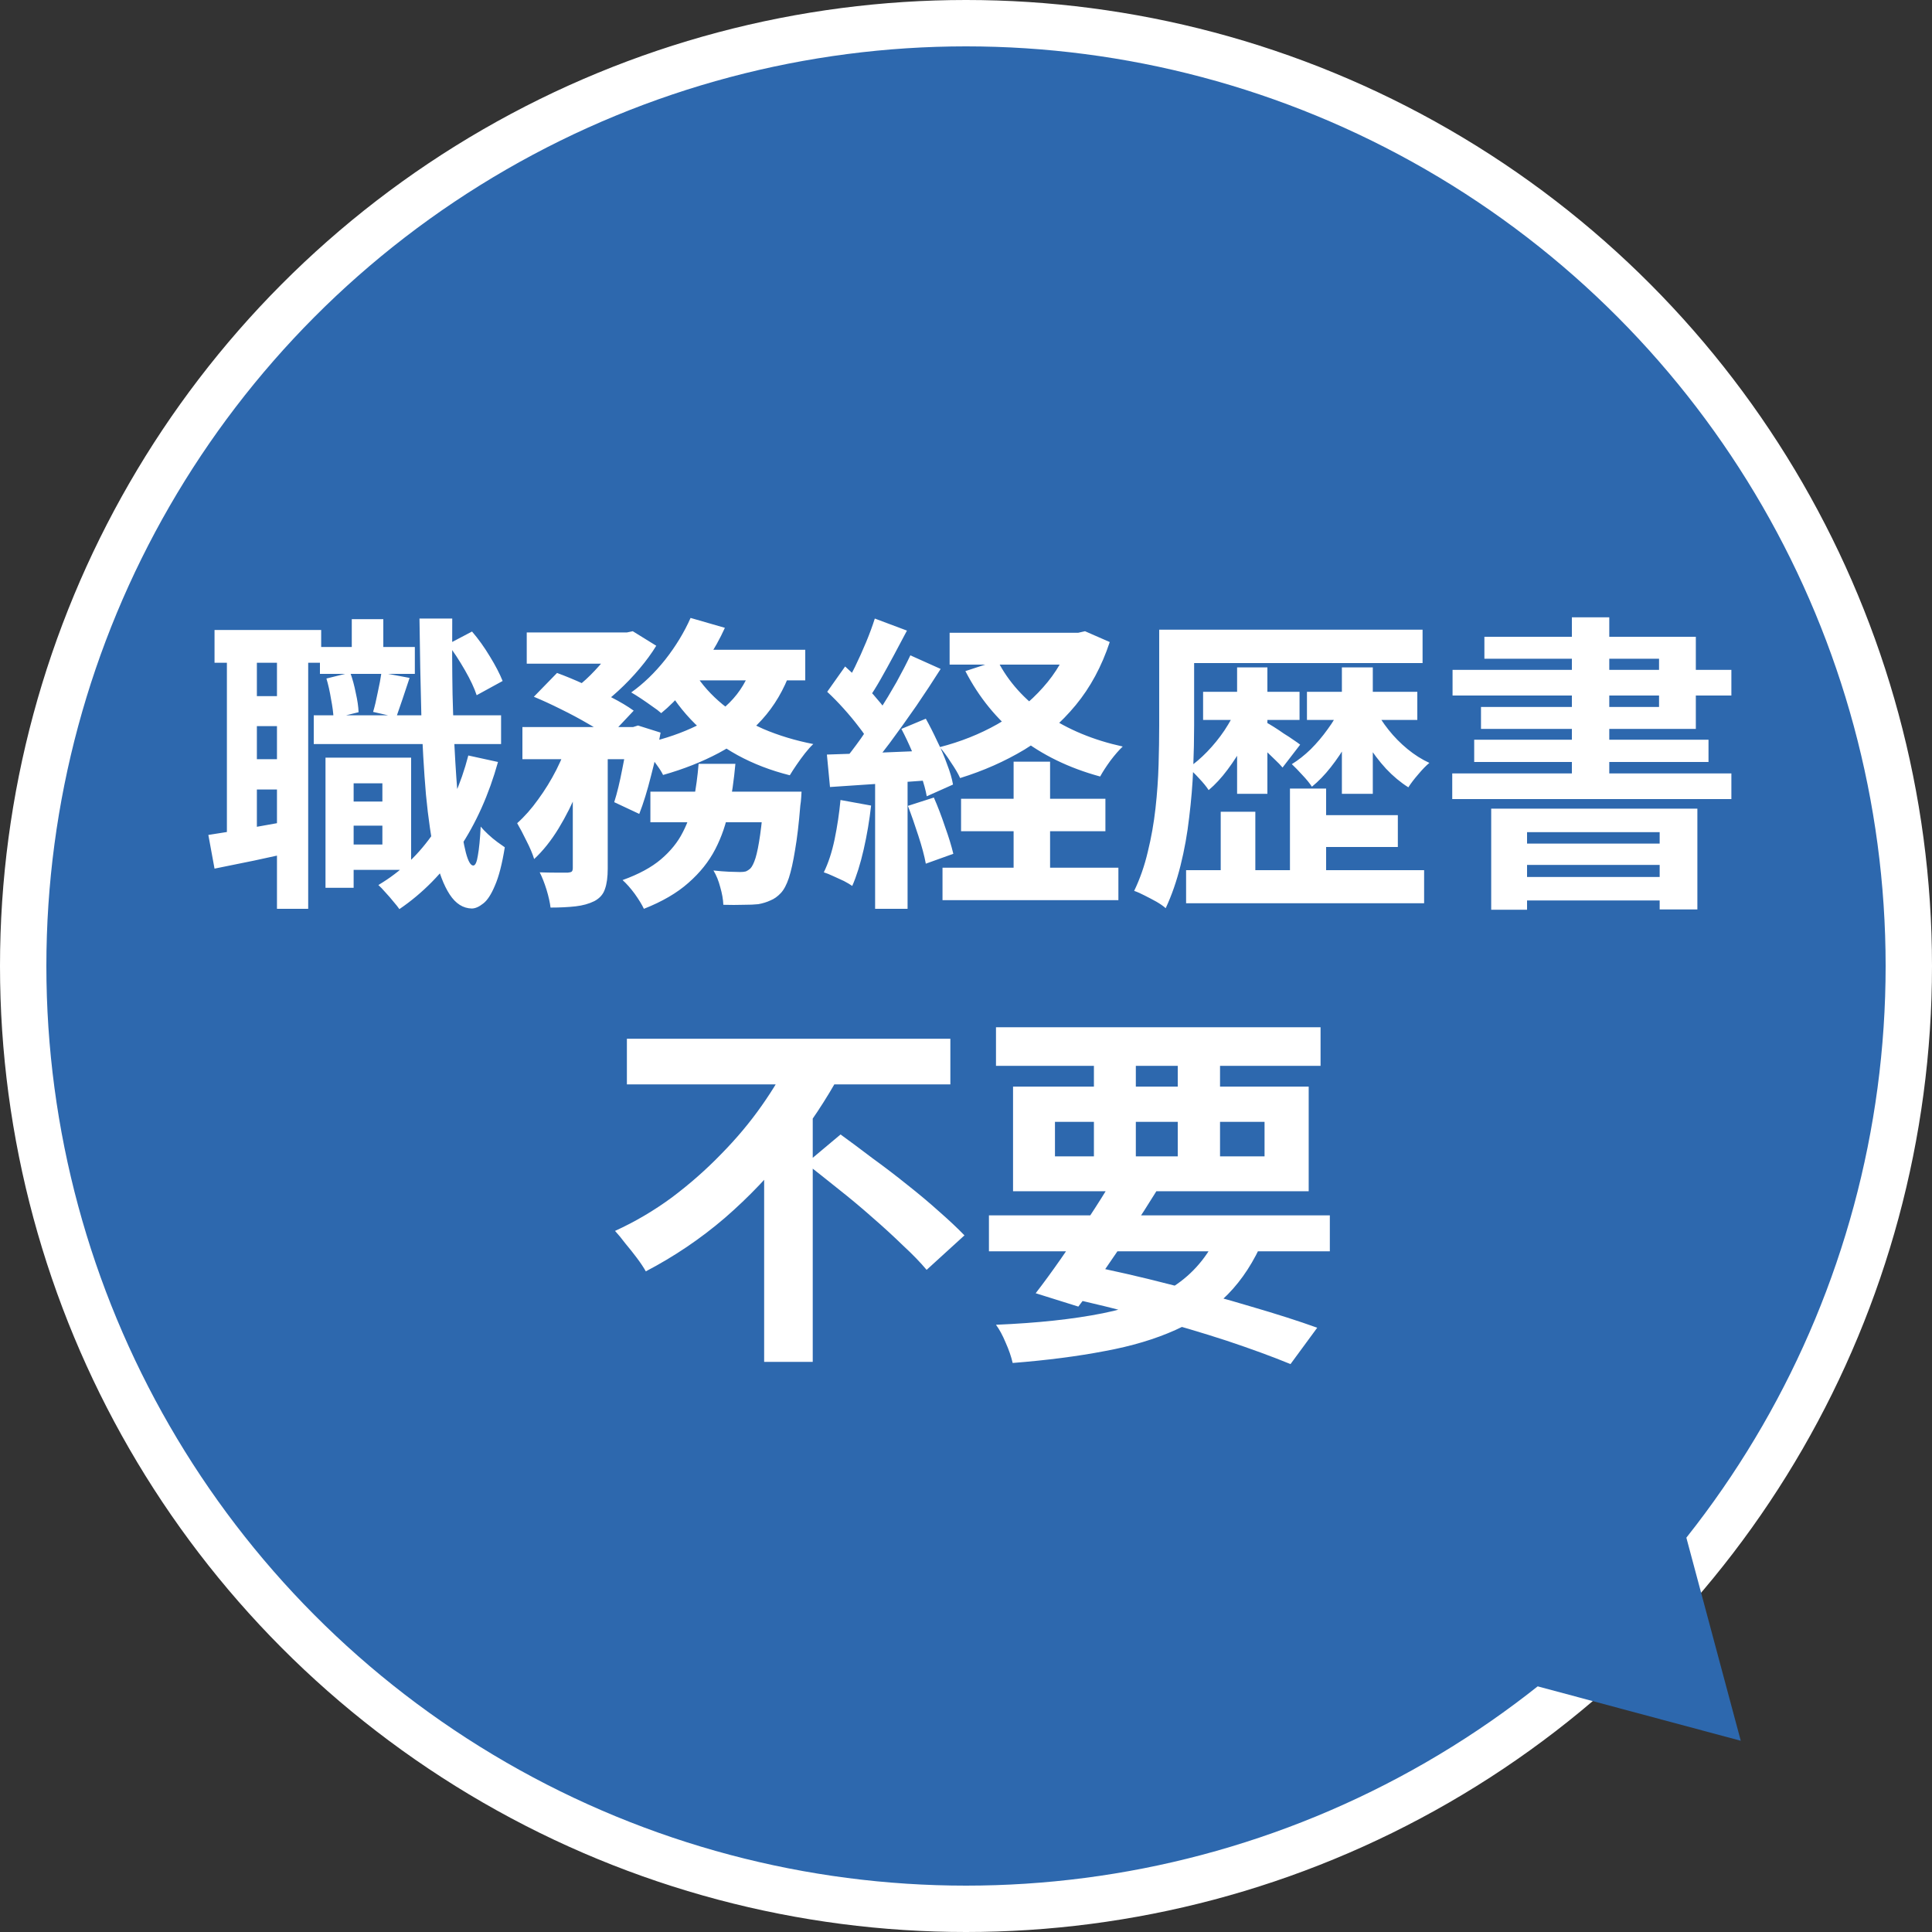
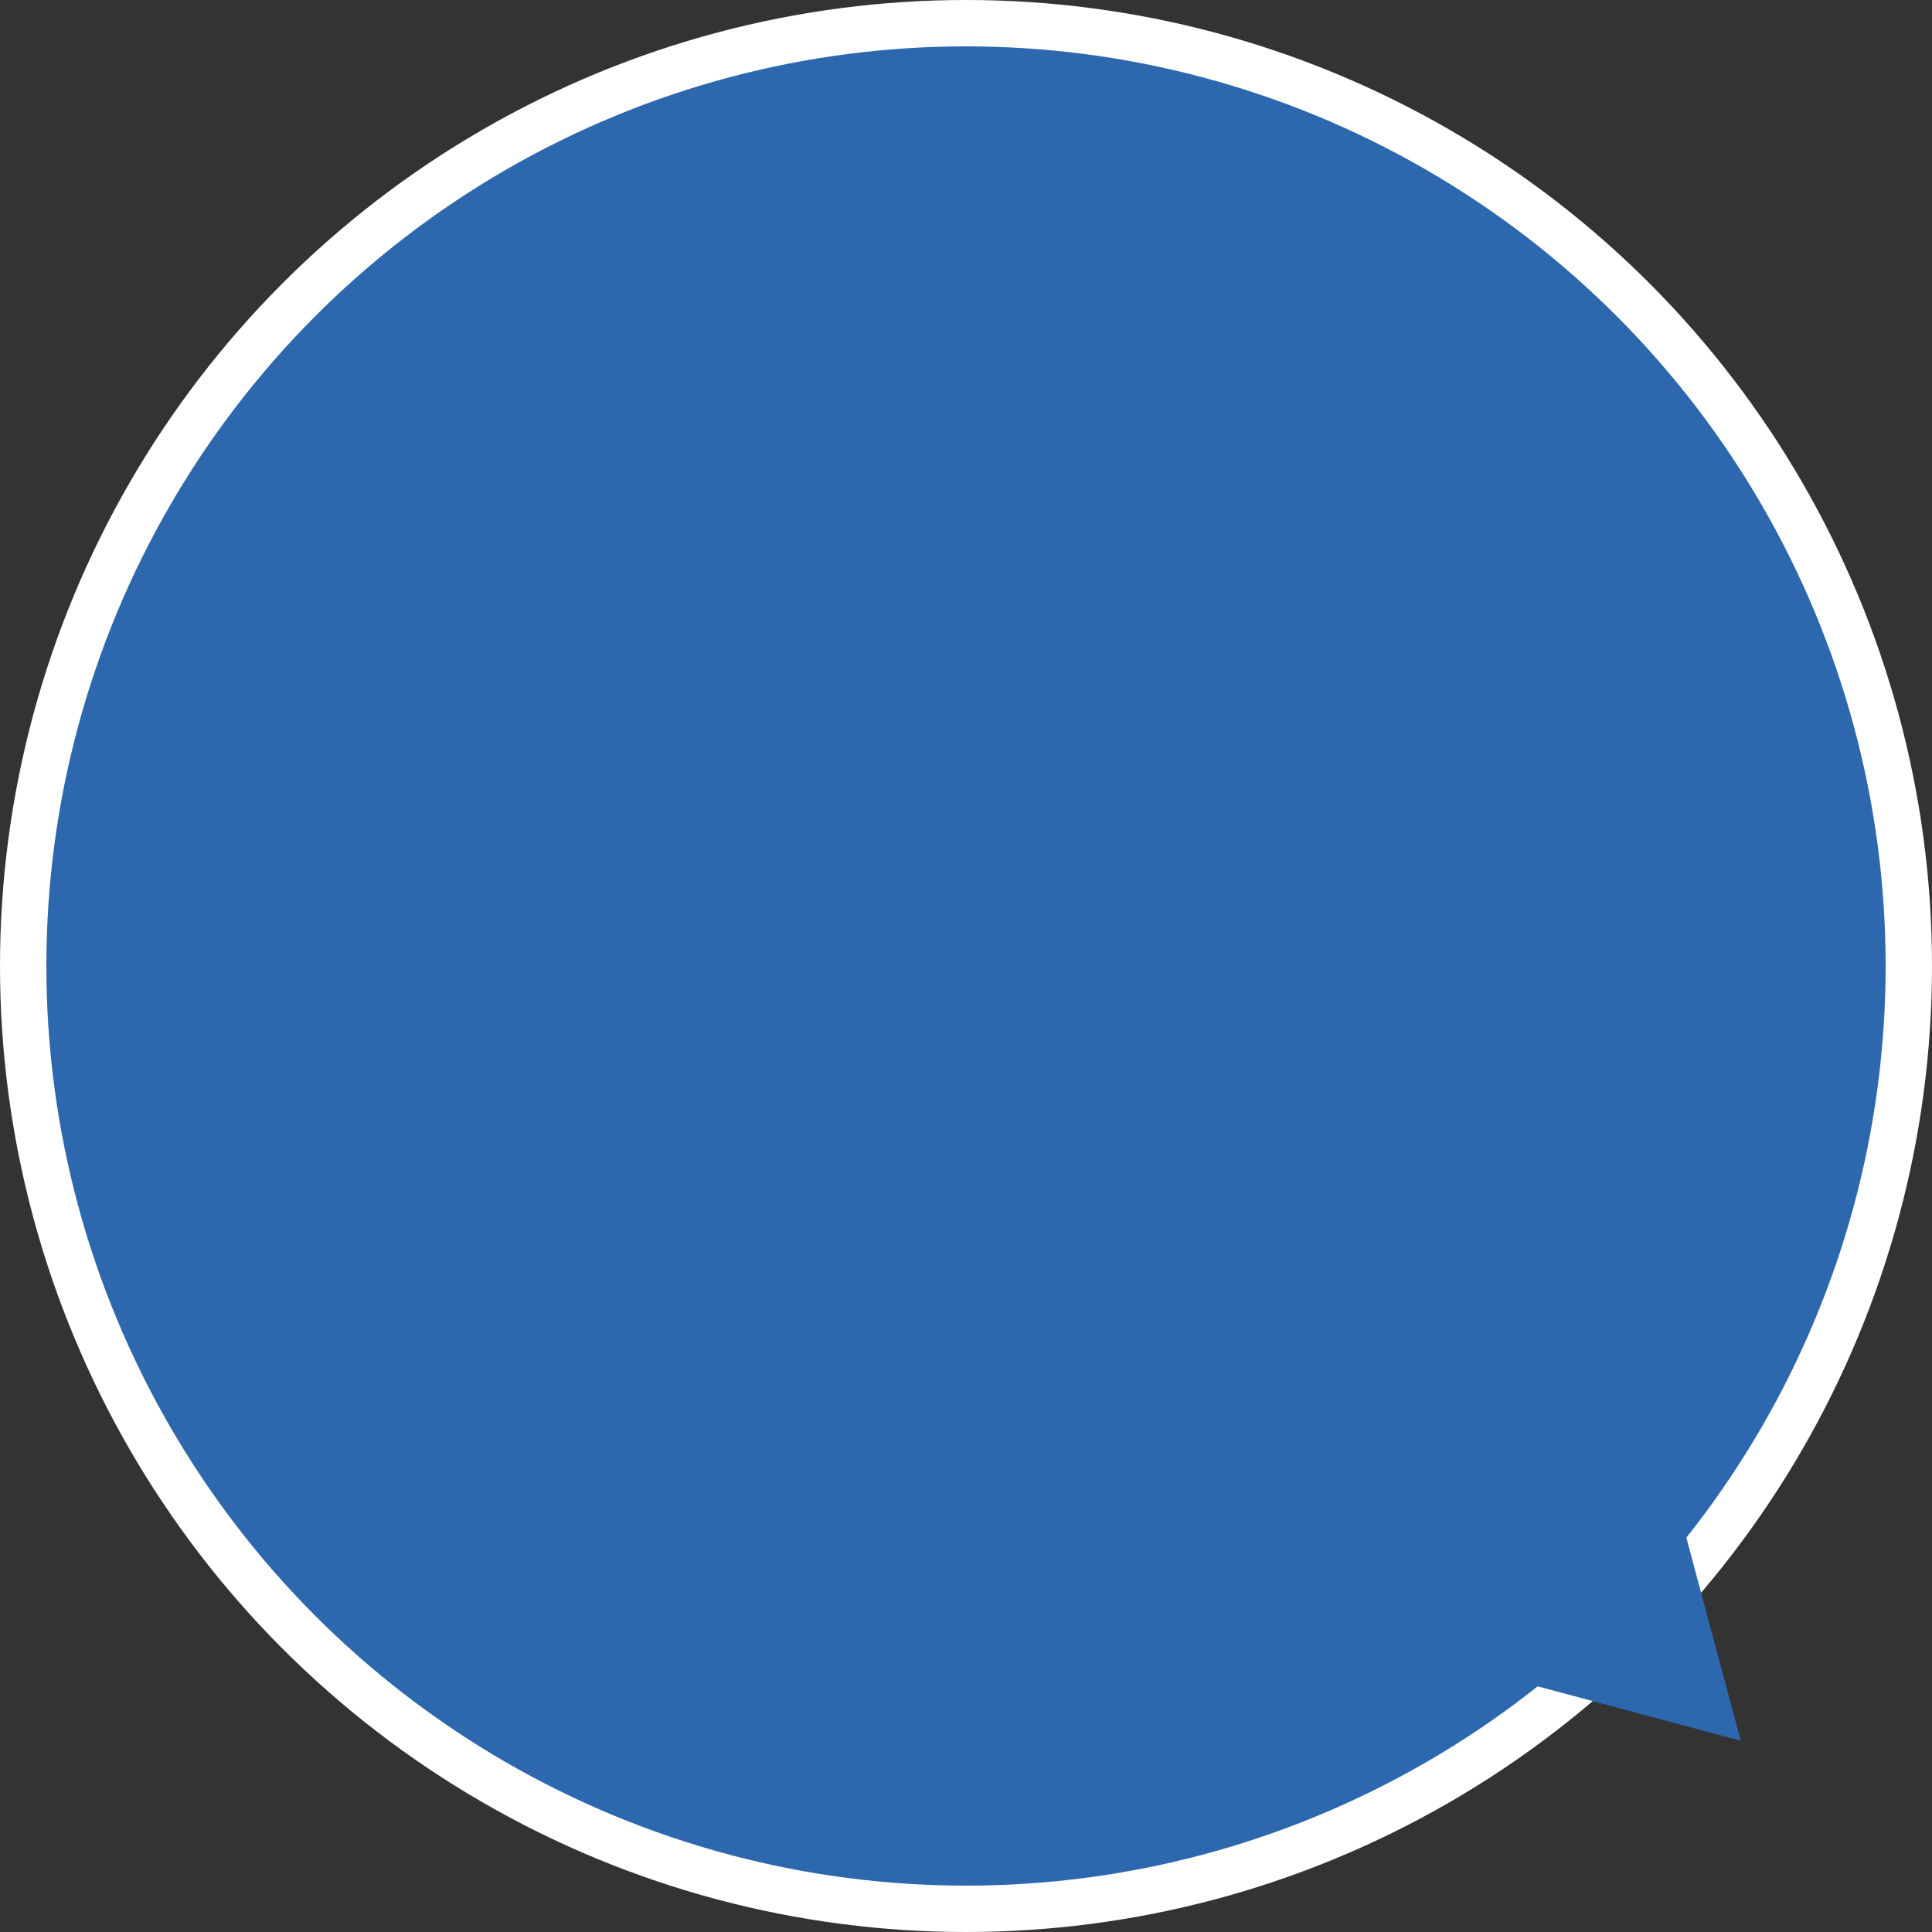
<svg xmlns="http://www.w3.org/2000/svg" width="125" height="125" viewBox="0 0 125 125" fill="none">
  <rect x="0" y="0" width="125" height="125" fill="#333333" stroke="none" />
  <circle cx="62.5" cy="62.5" r="61" fill="#2D68AE" stroke="white" stroke-width="3" />
-   <path d="M21.96 51.86H25.56V53.42H21.96V51.86ZM20.7 41.86H26.84V43.6H20.7V41.86ZM20.3 46.28H32.42V48.14H20.3V46.28ZM22.46 49.02H26.6V56.28H22.46V54.64H24.74V50.68H22.46V49.02ZM21.06 49.02H22.88V57.44H21.06V49.02ZM22.76 40.06H24.8V43.04H22.76V40.06ZM30.3 48.88L32.22 49.3C31.633 51.407 30.8 53.267 29.72 54.88C28.64 56.48 27.347 57.793 25.84 58.82C25.76 58.7 25.633 58.54 25.46 58.34C25.3 58.14 25.127 57.94 24.94 57.74C24.767 57.54 24.613 57.38 24.48 57.26C25.92 56.407 27.127 55.26 28.1 53.82C29.087 52.38 29.82 50.733 30.3 48.88ZM21.12 43.9L22.66 43.52C22.807 43.92 22.927 44.36 23.02 44.84C23.127 45.307 23.187 45.72 23.2 46.08L21.58 46.48C21.567 46.133 21.513 45.72 21.42 45.24C21.34 44.747 21.24 44.3 21.12 43.9ZM28.98 41.68L30.54 40.86C30.953 41.34 31.34 41.88 31.7 42.48C32.06 43.067 32.333 43.593 32.52 44.06L30.84 44.98C30.693 44.527 30.44 43.987 30.08 43.36C29.72 42.733 29.353 42.173 28.98 41.68ZM24.68 43.52L26.5 43.86C26.34 44.327 26.187 44.787 26.04 45.24C25.893 45.68 25.76 46.067 25.64 46.4L24.14 46.06C24.247 45.7 24.347 45.28 24.44 44.8C24.547 44.32 24.627 43.893 24.68 43.52ZM13.88 40.76H20.78V42.88H13.88V40.76ZM15.62 45.04H19.12V46.98H15.62V45.04ZM15.62 49.12H19.12V51.08H15.62V49.12ZM14.68 41.9H16.62V54.46H14.68V41.9ZM17.92 41.9H19.94V58.8H17.92V41.9ZM13.48 54.02C14.2 53.913 15.047 53.773 16.02 53.6C17.007 53.427 18.013 53.247 19.04 53.06L19.2 55.08C18.28 55.28 17.36 55.48 16.44 55.68C15.52 55.867 14.667 56.04 13.88 56.2L13.48 54.02ZM27.14 40.02H29.26C29.247 41.713 29.253 43.347 29.28 44.92C29.32 46.493 29.38 47.953 29.46 49.3C29.54 50.633 29.633 51.8 29.74 52.8C29.86 53.8 29.993 54.587 30.14 55.16C30.287 55.72 30.447 56 30.62 56C30.753 56 30.853 55.78 30.92 55.34C31 54.9 31.06 54.28 31.1 53.48C31.22 53.627 31.38 53.793 31.58 53.98C31.78 54.167 31.98 54.333 32.18 54.48C32.38 54.627 32.54 54.74 32.66 54.82C32.487 55.9 32.273 56.727 32.02 57.3C31.78 57.873 31.527 58.26 31.26 58.46C30.993 58.673 30.747 58.78 30.52 58.78C29.96 58.767 29.487 58.467 29.1 57.88C28.713 57.293 28.393 56.453 28.14 55.36C27.9 54.267 27.707 52.953 27.56 51.42C27.427 49.873 27.327 48.14 27.26 46.22C27.207 44.3 27.167 42.233 27.14 40.02ZM34.08 40.92H40.62V42.94H34.08V40.92ZM42.08 51.22H50.2V53.2H42.08V51.22ZM33.8 47.04H41.24V49.12H33.8V47.04ZM37.06 47.9H39.32V56.2C39.32 56.747 39.26 57.187 39.14 57.52C39.033 57.853 38.807 58.113 38.46 58.3C38.113 58.473 37.707 58.587 37.24 58.64C36.773 58.693 36.233 58.72 35.62 58.72C35.58 58.387 35.493 58 35.36 57.56C35.227 57.133 35.08 56.76 34.92 56.44C35.307 56.453 35.673 56.46 36.02 56.46C36.367 56.46 36.607 56.46 36.74 56.46C36.86 56.447 36.94 56.427 36.98 56.4C37.033 56.36 37.06 56.28 37.06 56.16V47.9ZM49.44 51.22H51.86C51.86 51.22 51.853 51.333 51.84 51.56C51.827 51.773 51.807 51.96 51.78 52.12C51.687 53.28 51.573 54.24 51.44 55C51.32 55.747 51.187 56.347 51.04 56.8C50.893 57.24 50.72 57.567 50.52 57.78C50.307 58.007 50.08 58.167 49.84 58.26C49.613 58.367 49.353 58.447 49.06 58.5C48.82 58.527 48.5 58.54 48.1 58.54C47.7 58.553 47.267 58.553 46.8 58.54C46.787 58.193 46.72 57.813 46.6 57.4C46.493 56.987 46.347 56.627 46.16 56.32C46.52 56.36 46.853 56.387 47.16 56.4C47.48 56.413 47.72 56.42 47.88 56.42C48.04 56.42 48.167 56.407 48.26 56.38C48.353 56.34 48.447 56.28 48.54 56.2C48.66 56.08 48.773 55.853 48.88 55.52C48.987 55.173 49.087 54.673 49.18 54.02C49.273 53.367 49.36 52.533 49.44 51.52V51.22ZM45.2 49.42H47.58C47.487 50.447 47.347 51.427 47.16 52.36C46.987 53.28 46.693 54.14 46.28 54.94C45.867 55.74 45.287 56.467 44.54 57.12C43.807 57.773 42.847 58.333 41.66 58.8C41.527 58.52 41.327 58.193 41.06 57.82C40.793 57.46 40.533 57.167 40.28 56.94C41.32 56.567 42.147 56.12 42.76 55.6C43.387 55.067 43.86 54.48 44.18 53.84C44.513 53.2 44.747 52.507 44.88 51.76C45.027 51.013 45.133 50.233 45.2 49.42ZM34.54 45.08L36.04 43.54C36.587 43.74 37.167 43.98 37.78 44.26C38.407 44.54 39 44.827 39.56 45.12C40.133 45.413 40.613 45.7 41 45.98L39.38 47.7C39.033 47.42 38.587 47.127 38.04 46.82C37.493 46.5 36.907 46.187 36.28 45.88C35.667 45.573 35.087 45.307 34.54 45.08ZM40.66 47.04H40.96L41.28 46.94L42.74 47.4C42.58 48.307 42.373 49.24 42.12 50.2C41.88 51.16 41.627 51.98 41.36 52.66L39.74 51.9C39.927 51.313 40.1 50.6 40.26 49.76C40.433 48.92 40.567 48.127 40.66 47.38V47.04ZM48.66 43.02L51.16 43.4C50.72 44.627 50.1 45.68 49.3 46.56C48.513 47.427 47.58 48.147 46.5 48.72C45.42 49.293 44.22 49.767 42.9 50.14C42.82 49.967 42.687 49.753 42.5 49.5C42.327 49.247 42.14 49 41.94 48.76C41.753 48.507 41.58 48.307 41.42 48.16C42.647 47.907 43.747 47.56 44.72 47.12C45.707 46.68 46.533 46.127 47.2 45.46C47.88 44.78 48.367 43.967 48.66 43.02ZM44.68 39.98L46.9 40.62C46.58 41.327 46.193 42.02 45.74 42.7C45.287 43.38 44.807 44.02 44.3 44.62C43.807 45.207 43.3 45.713 42.78 46.14C42.633 46.007 42.44 45.86 42.2 45.7C41.96 45.527 41.72 45.36 41.48 45.2C41.24 45.04 41.027 44.907 40.84 44.8C41.627 44.24 42.36 43.533 43.04 42.68C43.72 41.813 44.267 40.913 44.68 39.98ZM44.94 43.54C45.407 44.287 46.013 44.967 46.76 45.58C47.52 46.193 48.393 46.72 49.38 47.16C50.38 47.587 51.46 47.913 52.62 48.14C52.46 48.287 52.28 48.487 52.08 48.74C51.893 48.98 51.713 49.227 51.54 49.48C51.367 49.733 51.22 49.96 51.1 50.16C49.873 49.853 48.747 49.42 47.72 48.86C46.707 48.3 45.793 47.627 44.98 46.84C44.18 46.053 43.507 45.16 42.96 44.16L44.94 43.54ZM36.84 47.76L38.38 48.34C38.127 49.22 37.807 50.12 37.42 51.04C37.047 51.96 36.62 52.813 36.14 53.6C35.66 54.387 35.133 55.047 34.56 55.58C34.453 55.233 34.287 54.84 34.06 54.4C33.847 53.96 33.647 53.58 33.46 53.26C33.94 52.833 34.393 52.32 34.82 51.72C35.26 51.12 35.653 50.48 36 49.8C36.347 49.107 36.627 48.427 36.84 47.76ZM44.62 42.04H52.1V44.02H43.66L44.62 42.04ZM40.06 40.92H40.56L40.94 40.84L42.46 41.78C42.167 42.26 41.807 42.753 41.38 43.26C40.953 43.767 40.493 44.247 40 44.7C39.52 45.14 39.04 45.527 38.56 45.86C38.347 45.66 38.087 45.453 37.78 45.24C37.487 45.027 37.22 44.847 36.98 44.7C37.407 44.407 37.813 44.067 38.2 43.68C38.6 43.28 38.96 42.873 39.28 42.46C39.613 42.047 39.873 41.673 40.06 41.34V40.92ZM61.44 40.94H70V43H61.44V40.94ZM62.18 51.68H71.52V53.78H62.18V51.68ZM60.98 56.14H72.36V58.24H60.98V56.14ZM69.32 40.94H69.76L70.2 40.84L71.8 41.54C71.28 43.113 70.547 44.473 69.6 45.62C68.653 46.767 67.547 47.727 66.28 48.5C65.013 49.26 63.627 49.873 62.12 50.34C61.987 50.047 61.787 49.707 61.52 49.32C61.267 48.92 61.027 48.593 60.8 48.34C62.147 47.993 63.387 47.5 64.52 46.86C65.667 46.207 66.653 45.413 67.48 44.48C68.32 43.547 68.933 42.487 69.32 41.3V40.94ZM64.54 42.74C65.233 44.1 66.28 45.267 67.68 46.24C69.093 47.2 70.747 47.887 72.64 48.3C72.4 48.527 72.133 48.833 71.84 49.22C71.56 49.607 71.34 49.947 71.18 50.24C69.167 49.693 67.427 48.847 65.96 47.7C64.507 46.553 63.34 45.127 62.46 43.42L64.54 42.74ZM65.58 49.28H67.94V57.48H65.58V49.28ZM56.6 40.02L58.68 40.8C58.413 41.307 58.133 41.833 57.84 42.38C57.547 42.927 57.26 43.447 56.98 43.94C56.7 44.433 56.433 44.86 56.18 45.22L54.58 44.54C54.82 44.127 55.067 43.66 55.32 43.14C55.573 42.62 55.813 42.087 56.04 41.54C56.267 40.993 56.453 40.487 56.6 40.02ZM58.9 42.4L60.86 43.28C60.38 44.04 59.853 44.84 59.28 45.68C58.707 46.507 58.133 47.307 57.56 48.08C56.987 48.84 56.447 49.507 55.94 50.08L54.54 49.3C54.913 48.847 55.3 48.34 55.7 47.78C56.1 47.207 56.493 46.613 56.88 46C57.28 45.373 57.653 44.753 58 44.14C58.347 43.513 58.647 42.933 58.9 42.4ZM53.52 44.76L54.68 43.12C55.027 43.427 55.38 43.767 55.74 44.14C56.113 44.5 56.453 44.867 56.76 45.24C57.08 45.6 57.32 45.927 57.48 46.22L56.26 48.08C56.1 47.76 55.867 47.407 55.56 47.02C55.267 46.633 54.94 46.24 54.58 45.84C54.22 45.44 53.867 45.08 53.52 44.76ZM58.32 47.16L59.9 46.5C60.153 46.953 60.4 47.44 60.64 47.96C60.893 48.467 61.107 48.967 61.28 49.46C61.467 49.94 61.593 50.373 61.66 50.76L59.96 51.52C59.893 51.133 59.773 50.693 59.6 50.2C59.44 49.693 59.247 49.173 59.02 48.64C58.793 48.107 58.56 47.613 58.32 47.16ZM53.5 48.82C54.42 48.793 55.52 48.753 56.8 48.7C58.08 48.647 59.38 48.593 60.7 48.54L60.68 50.44C59.44 50.533 58.207 50.62 56.98 50.7C55.767 50.78 54.673 50.853 53.7 50.92L53.5 48.82ZM58.74 52.14L60.42 51.6C60.673 52.173 60.913 52.8 61.14 53.48C61.38 54.147 61.56 54.733 61.68 55.24L59.9 55.88C59.807 55.373 59.647 54.773 59.42 54.08C59.193 53.373 58.967 52.727 58.74 52.14ZM54.38 51.76L56.36 52.12C56.253 53.08 56.093 54.027 55.88 54.96C55.667 55.893 55.42 56.68 55.14 57.32C55.007 57.227 54.827 57.12 54.6 57C54.373 56.893 54.14 56.787 53.9 56.68C53.673 56.573 53.473 56.493 53.3 56.44C53.593 55.84 53.827 55.127 54 54.3C54.173 53.46 54.3 52.613 54.38 51.76ZM56.62 49.88H58.72V58.8H56.62V49.88ZM76.58 40.74H92.04V42.9H76.58V40.74ZM76.74 56.3H92.14V58.44H76.74V56.3ZM84.8 52.74H90.44V54.8H84.8V52.74ZM77.84 44.76H84.08V46.58H77.84V44.76ZM75 40.74H77.26V46.92C77.26 47.773 77.24 48.713 77.2 49.74C77.16 50.753 77.073 51.8 76.94 52.88C76.82 53.947 76.633 54.987 76.38 56C76.127 57.013 75.807 57.933 75.42 58.76C75.273 58.627 75.073 58.487 74.82 58.34C74.58 58.207 74.327 58.073 74.06 57.94C73.807 57.807 73.58 57.707 73.38 57.64C73.753 56.867 74.047 56.027 74.26 55.12C74.487 54.2 74.653 53.26 74.76 52.3C74.867 51.34 74.933 50.4 74.96 49.48C74.987 48.56 75 47.707 75 46.92V40.74ZM80.04 43.18H82V51.36H80.04V43.18ZM83.46 51.02H85.8V57.64H83.46V51.02ZM78.98 52.52H81.22V57.42H78.98V52.52ZM80.04 45.78L81.34 46.22C81.127 46.833 80.853 47.453 80.52 48.08C80.187 48.693 79.82 49.267 79.42 49.8C79.033 50.32 78.627 50.76 78.2 51.12C78.053 50.893 77.847 50.64 77.58 50.36C77.327 50.08 77.093 49.853 76.88 49.68C77.293 49.4 77.7 49.053 78.1 48.64C78.513 48.213 78.887 47.753 79.22 47.26C79.553 46.753 79.827 46.26 80.04 45.78ZM84.56 44.76H91.7V46.58H84.56V44.76ZM86.82 43.18H88.82V51.36H86.82V43.18ZM86.72 45.78L88.04 46.22C87.813 46.807 87.533 47.4 87.2 48C86.867 48.587 86.5 49.133 86.1 49.64C85.713 50.133 85.307 50.553 84.88 50.9C84.733 50.673 84.527 50.42 84.26 50.14C84.007 49.86 83.78 49.627 83.58 49.44C83.993 49.187 84.4 48.867 84.8 48.48C85.2 48.08 85.567 47.647 85.9 47.18C86.247 46.713 86.52 46.247 86.72 45.78ZM81.92 46.74C82.027 46.793 82.187 46.887 82.4 47.02C82.613 47.153 82.833 47.3 83.06 47.46C83.3 47.607 83.513 47.747 83.7 47.88C83.9 48.013 84.04 48.113 84.12 48.18L82.98 49.66C82.86 49.513 82.7 49.347 82.5 49.16C82.313 48.973 82.113 48.78 81.9 48.58C81.7 48.38 81.5 48.193 81.3 48.02C81.113 47.847 80.947 47.7 80.8 47.58L81.92 46.74ZM88.94 45.84C89.18 46.307 89.48 46.767 89.84 47.22C90.2 47.673 90.607 48.087 91.06 48.46C91.513 48.833 91.987 49.133 92.48 49.36C92.267 49.533 92.027 49.78 91.76 50.1C91.493 50.407 91.28 50.687 91.12 50.94C90.613 50.62 90.133 50.22 89.68 49.74C89.227 49.247 88.813 48.7 88.44 48.1C88.08 47.487 87.78 46.873 87.54 46.26L88.94 45.84ZM96.48 52.32H109.82V58.84H107.38V53.84H98.8V58.86H96.48V52.32ZM97.7 54.58H108.24V55.96H97.7V54.58ZM97.7 56.74H108.24V58.26H97.7V56.74ZM101.7 39.94H104.12V51.12H101.7V39.94ZM96.04 41.2H109.72V47.16H95.82V45.74H107.34V42.62H96.04V41.2ZM93.98 43.34H112.02V45H93.98V43.34ZM95.38 47.86H110.54V49.3H95.38V47.86ZM93.96 50.04H112.02V51.7H93.96V50.04ZM40.56 67.208H61.488V70.16H40.56V67.208ZM52.152 75.272L54.384 73.4C55.024 73.864 55.712 74.376 56.448 74.936C57.2 75.48 57.944 76.048 58.68 76.64C59.432 77.232 60.128 77.816 60.768 78.392C61.408 78.952 61.952 79.464 62.4 79.928L59.952 82.16C59.552 81.68 59.04 81.152 58.416 80.576C57.808 79.984 57.144 79.376 56.424 78.752C55.72 78.128 54.992 77.52 54.24 76.928C53.504 76.336 52.808 75.784 52.152 75.272ZM51.192 68.312L54.384 69.44C53.472 71.12 52.384 72.76 51.12 74.36C49.872 75.96 48.464 77.44 46.896 78.8C45.328 80.144 43.624 81.296 41.784 82.256C41.64 82 41.448 81.712 41.208 81.392C40.968 81.072 40.72 80.76 40.464 80.456C40.224 80.136 40 79.864 39.792 79.64C41.088 79.048 42.312 78.328 43.464 77.48C44.616 76.616 45.68 75.68 46.656 74.672C47.648 73.664 48.52 72.624 49.272 71.552C50.04 70.464 50.68 69.384 51.192 68.312ZM49.44 74.12L52.584 70.976V88.112H49.44V74.12ZM63.984 78.632H86.04V80.96H63.984V78.632ZM64.44 66.464H85.44V68.96H64.44V66.464ZM72 76.304L74.832 77.048C74.32 77.88 73.76 78.752 73.152 79.664C72.56 80.576 71.968 81.456 71.376 82.304C70.8 83.152 70.264 83.896 69.768 84.536L67.008 83.672C67.504 83.032 68.048 82.288 68.64 81.44C69.232 80.592 69.824 79.72 70.416 78.824C71.008 77.928 71.536 77.088 72 76.304ZM78.96 79.496L81.744 80.192C81.136 81.616 80.368 82.8 79.44 83.744C78.512 84.688 77.384 85.456 76.056 86.048C74.744 86.64 73.216 87.096 71.472 87.416C69.728 87.752 67.744 88.008 65.52 88.184C65.424 87.768 65.272 87.328 65.064 86.864C64.872 86.4 64.664 86.016 64.44 85.712C67.128 85.6 69.432 85.352 71.352 84.968C73.288 84.584 74.88 83.96 76.128 83.096C77.376 82.232 78.32 81.032 78.96 79.496ZM68.664 83.864L70.104 81.824C71.96 82.192 73.816 82.616 75.672 83.096C77.544 83.56 79.304 84.04 80.952 84.536C82.6 85.016 84.024 85.472 85.224 85.904L83.496 88.256C82.328 87.776 80.952 87.272 79.368 86.744C77.8 86.232 76.096 85.728 74.256 85.232C72.432 84.736 70.568 84.28 68.664 83.864ZM70.776 67.424H73.488V75.632H70.776V67.424ZM76.2 67.424H78.936V75.632H76.2V67.424ZM68.256 72.584V74.816H81.816V72.584H68.256ZM65.544 70.304H84.672V77.072H65.544V70.304Z" fill="white" />
-   <path d="M112.627 112.627L96.065 108.19L108.19 96.065L112.627 112.627Z" fill="#2D68AE" />
+   <path d="M112.627 112.627L96.065 108.19L108.19 96.065L112.627 112.627" fill="#2D68AE" />
</svg>